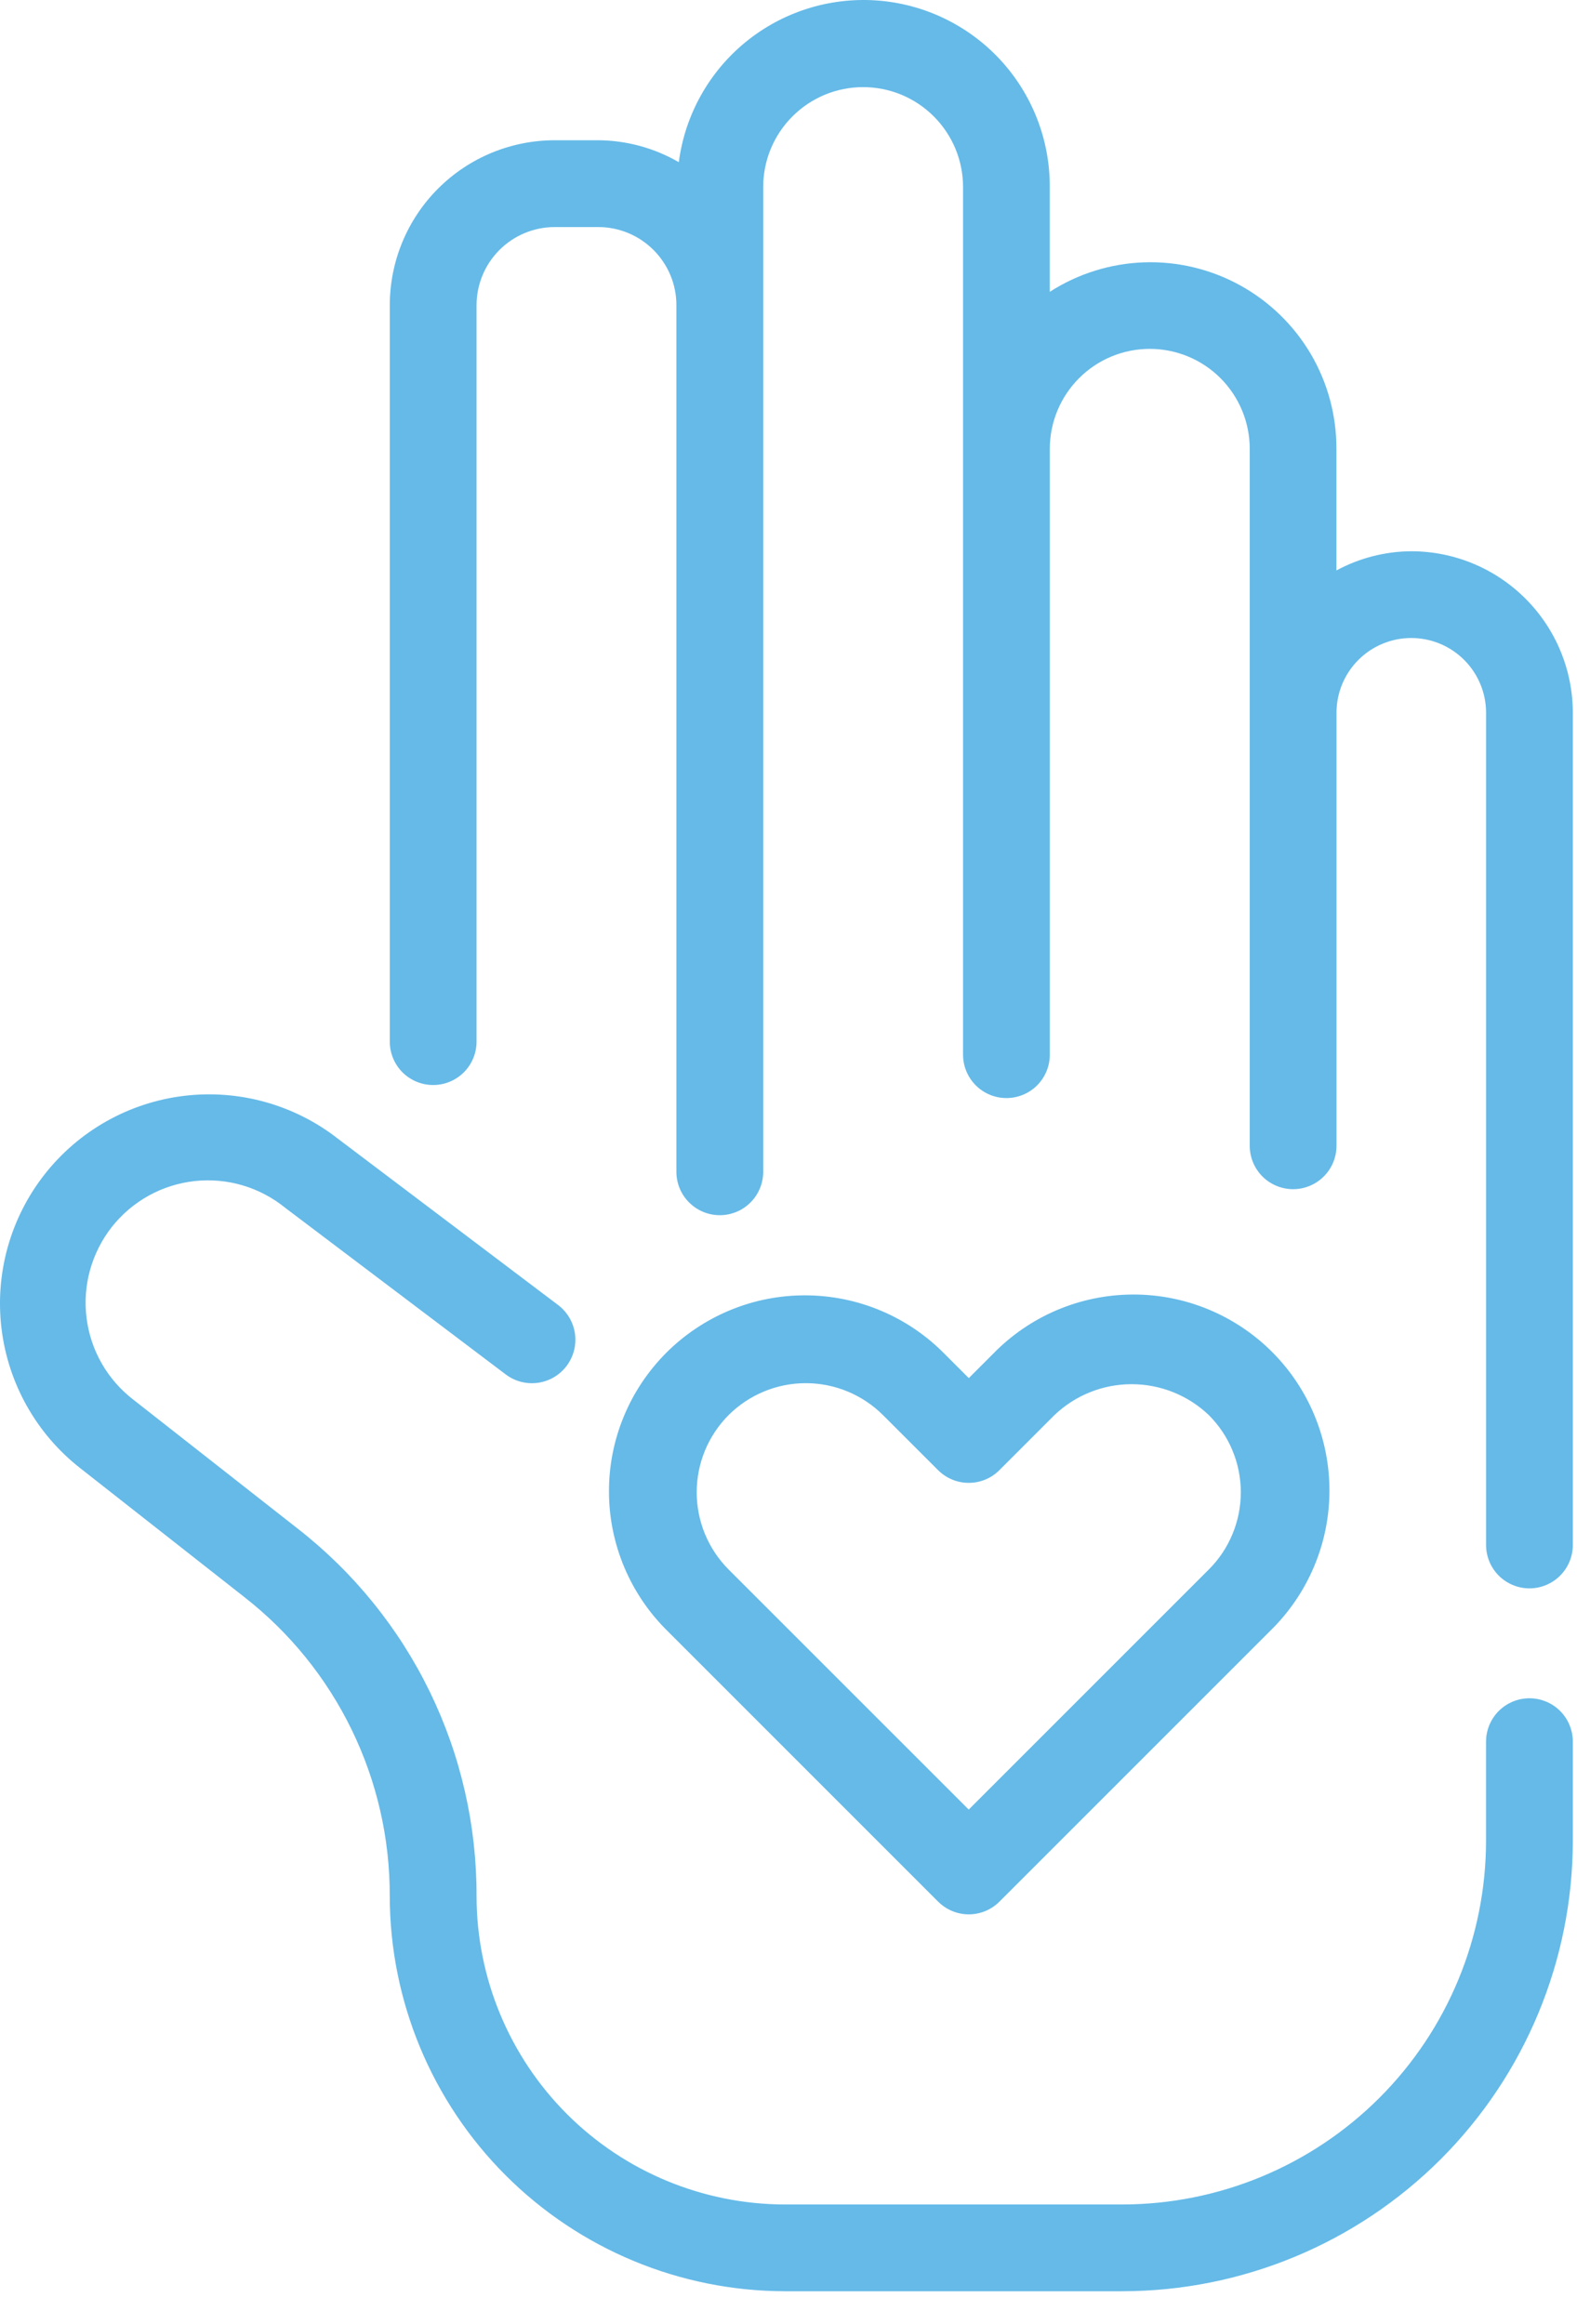
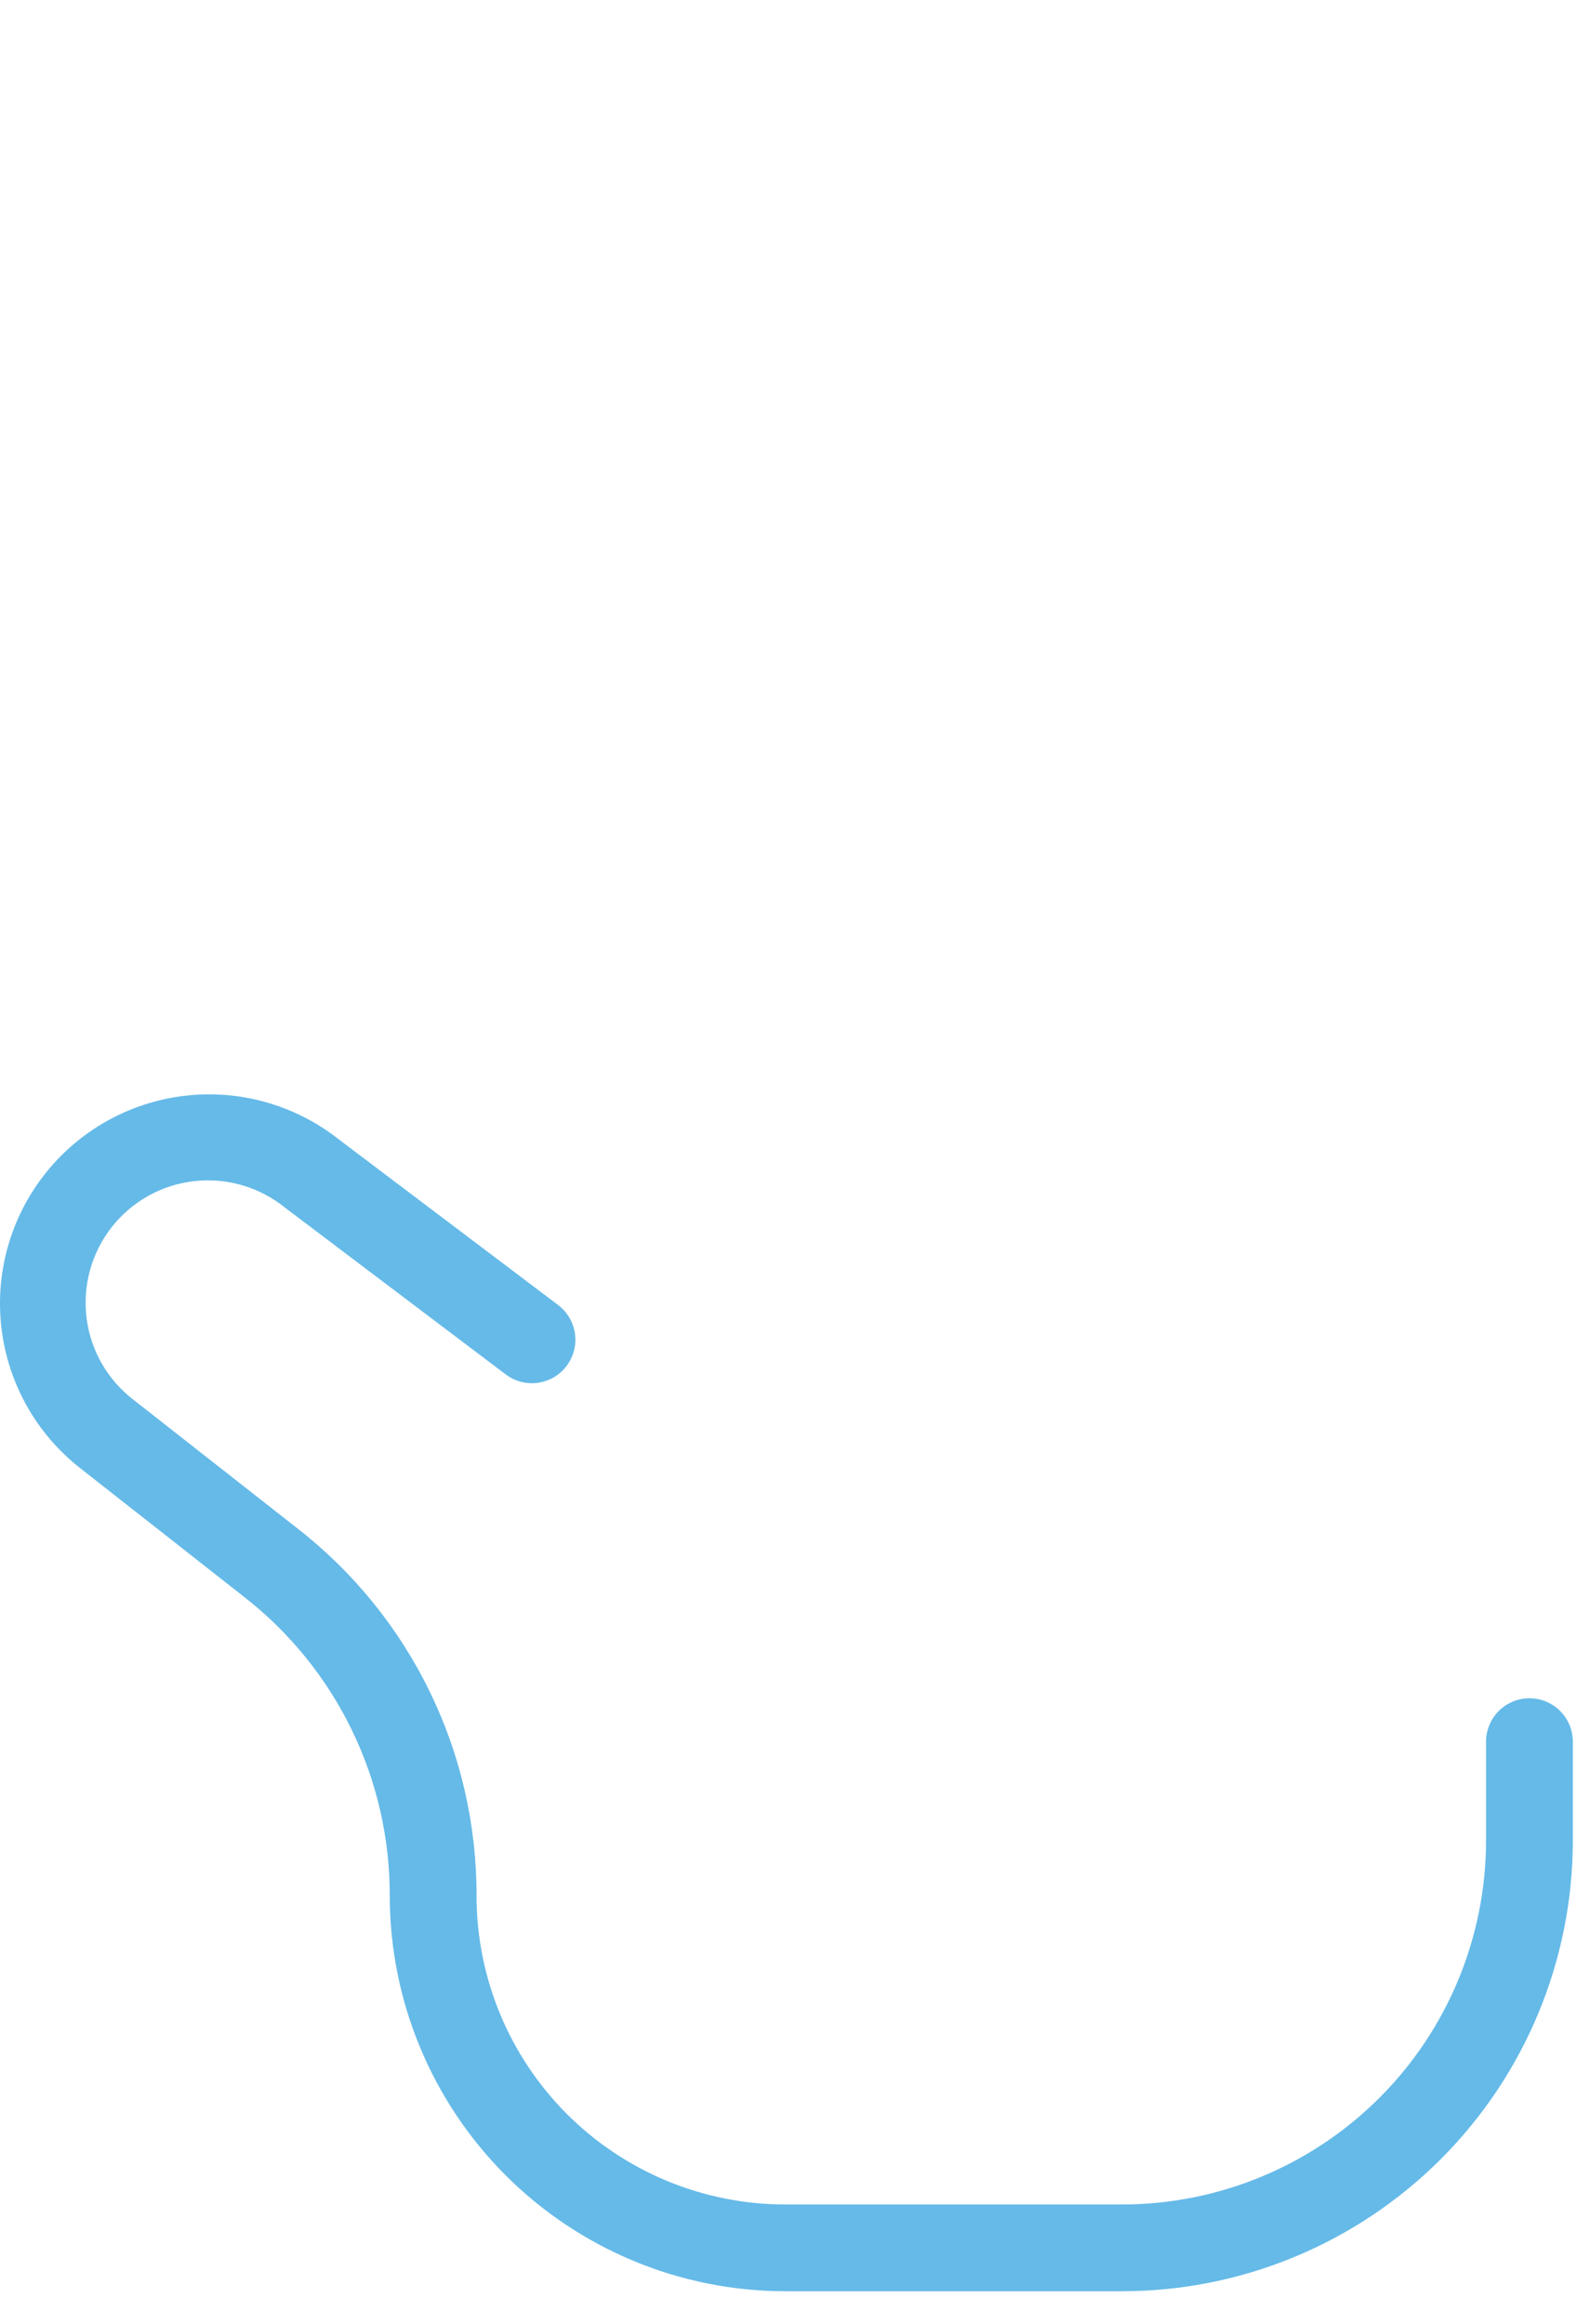
<svg xmlns="http://www.w3.org/2000/svg" width="39" height="57" viewBox="0 0 39 57" fill="none">
-   <path d="M34.614 13.521C33.974 13.525 33.344 13.687 32.78 13.992V11.012C32.783 10.191 32.565 9.384 32.148 8.677C31.73 7.97 31.13 7.389 30.41 6.994C29.691 6.6 28.878 6.406 28.057 6.435C27.237 6.464 26.439 6.714 25.749 7.158V4.588C25.754 3.426 25.316 2.306 24.524 1.455C23.732 0.605 22.645 0.088 21.486 0.01C20.326 -0.067 19.181 0.3 18.282 1.037C17.384 1.774 16.8 2.826 16.65 3.978C16.049 3.63 15.367 3.444 14.672 3.44H13.605C12.532 3.441 11.504 3.867 10.746 4.625C9.988 5.383 9.562 6.411 9.561 7.484V25.549C9.561 25.831 9.673 26.102 9.872 26.302C10.072 26.501 10.342 26.613 10.625 26.613C10.907 26.613 11.178 26.501 11.377 26.302C11.577 26.102 11.689 25.831 11.689 25.549V7.484C11.69 6.977 11.892 6.49 12.251 6.131C12.61 5.772 13.097 5.57 13.605 5.569H14.676C15.184 5.57 15.67 5.772 16.029 6.131C16.389 6.49 16.591 6.977 16.591 7.484V28.742C16.591 29.024 16.703 29.295 16.903 29.494C17.103 29.694 17.373 29.806 17.655 29.806C17.938 29.806 18.209 29.694 18.408 29.494C18.608 29.295 18.72 29.024 18.72 28.742V4.588C18.72 4.266 18.783 3.947 18.906 3.65C19.029 3.353 19.21 3.082 19.438 2.855C19.665 2.627 19.936 2.447 20.233 2.323C20.53 2.2 20.849 2.137 21.171 2.137C21.493 2.137 21.811 2.2 22.109 2.323C22.406 2.447 22.677 2.627 22.904 2.855C23.132 3.082 23.312 3.353 23.436 3.65C23.559 3.947 23.622 4.266 23.622 4.588V25.868C23.622 26.151 23.734 26.421 23.934 26.621C24.133 26.821 24.404 26.933 24.686 26.933C24.968 26.933 25.239 26.821 25.439 26.621C25.638 26.421 25.75 26.151 25.75 25.868V11.008C25.75 10.358 26.009 9.735 26.469 9.275C26.928 8.815 27.552 8.557 28.202 8.557C28.852 8.557 29.476 8.815 29.936 9.275C30.395 9.735 30.654 10.358 30.654 11.008V28.103C30.654 28.386 30.766 28.656 30.965 28.856C31.165 29.055 31.436 29.168 31.718 29.168C32 29.168 32.271 29.055 32.47 28.856C32.67 28.656 32.782 28.386 32.782 28.103V17.483C32.782 16.997 32.975 16.53 33.319 16.186C33.663 15.842 34.13 15.649 34.616 15.649C35.103 15.649 35.569 15.842 35.913 16.186C36.258 16.53 36.451 16.997 36.451 17.483V37.894C36.451 38.176 36.563 38.447 36.762 38.647C36.962 38.846 37.233 38.959 37.515 38.959C37.797 38.959 38.068 38.846 38.267 38.647C38.467 38.447 38.579 38.176 38.579 37.894V17.483C38.578 16.432 38.16 15.425 37.416 14.682C36.673 13.939 35.665 13.521 34.614 13.521Z" fill="#65BAE8" />
  <path d="M37.515 41.655C37.232 41.655 36.962 41.767 36.762 41.966C36.563 42.166 36.45 42.437 36.45 42.719V45.15C36.448 47.514 35.508 49.782 33.836 51.454C32.163 53.127 29.896 54.068 27.531 54.071H19.252C17.247 54.068 15.324 53.271 13.906 51.853C12.489 50.435 11.691 48.513 11.689 46.508C11.694 44.771 11.302 43.056 10.542 41.494C9.782 39.932 8.675 38.565 7.305 37.496L3.276 34.335C2.96 34.093 2.696 33.791 2.497 33.446C2.299 33.101 2.172 32.72 2.123 32.325C2.073 31.93 2.103 31.529 2.21 31.146C2.317 30.763 2.499 30.404 2.745 30.092C2.992 29.78 3.298 29.52 3.646 29.327C3.994 29.134 4.377 29.013 4.773 28.969C5.168 28.926 5.569 28.961 5.95 29.074C6.332 29.187 6.687 29.374 6.996 29.625L12.405 33.712C12.517 33.796 12.644 33.858 12.779 33.893C12.915 33.928 13.056 33.936 13.195 33.917C13.334 33.897 13.467 33.851 13.588 33.78C13.708 33.709 13.814 33.614 13.898 33.503C13.982 33.391 14.044 33.264 14.079 33.128C14.114 32.992 14.122 32.851 14.103 32.713C14.083 32.574 14.037 32.441 13.966 32.32C13.895 32.199 13.8 32.094 13.689 32.009L8.295 27.935C7.225 27.096 5.865 26.716 4.514 26.879C3.164 27.042 1.933 27.735 1.094 28.805C0.254 29.875 -0.126 31.235 0.037 32.586C0.2 33.937 0.893 35.167 1.963 36.007L5.991 39.171C7.106 40.041 8.008 41.154 8.626 42.426C9.245 43.698 9.564 45.094 9.56 46.508C9.564 49.077 10.587 51.54 12.403 53.356C14.22 55.173 16.683 56.195 19.252 56.199H27.531C30.461 56.196 33.269 55.03 35.34 52.959C37.411 50.887 38.576 48.079 38.579 45.15V42.719C38.579 42.437 38.467 42.166 38.267 41.966C38.068 41.767 37.797 41.655 37.515 41.655Z" fill="#65BAE8" />
-   <path d="M23.761 46.955C23.901 46.955 24.04 46.927 24.169 46.874C24.298 46.82 24.415 46.742 24.514 46.643L31.155 40.002C31.611 39.558 31.974 39.028 32.224 38.442C32.474 37.857 32.605 37.227 32.609 36.591C32.613 35.954 32.491 35.323 32.249 34.734C32.008 34.145 31.652 33.61 31.202 33.16C30.752 32.709 30.216 32.353 29.627 32.111C29.038 31.87 28.407 31.747 27.771 31.752C27.134 31.756 26.505 31.887 25.919 32.136C25.333 32.386 24.803 32.749 24.359 33.206L23.763 33.802L23.167 33.206C22.722 32.754 22.192 32.394 21.607 32.148C21.023 31.902 20.395 31.774 19.761 31.772C19.127 31.769 18.498 31.892 17.912 32.134C17.326 32.376 16.793 32.731 16.344 33.179C15.896 33.628 15.54 34.161 15.299 34.747C15.057 35.334 14.934 35.962 14.937 36.596C14.939 37.23 15.067 37.858 15.313 38.443C15.559 39.027 15.918 39.557 16.37 40.002L23.011 46.643C23.21 46.842 23.48 46.954 23.761 46.955ZM17.871 34.709C18.374 34.208 19.055 33.926 19.765 33.926C20.475 33.926 21.156 34.208 21.658 34.709L23.009 36.059C23.108 36.158 23.225 36.237 23.354 36.29C23.483 36.344 23.622 36.371 23.761 36.371C23.901 36.371 24.04 36.344 24.169 36.29C24.298 36.237 24.415 36.158 24.514 36.059L25.864 34.709C26.374 34.222 27.052 33.951 27.757 33.951C28.462 33.951 29.14 34.222 29.65 34.709C29.899 34.958 30.097 35.253 30.231 35.578C30.366 35.903 30.435 36.251 30.435 36.603C30.435 36.954 30.366 37.303 30.231 37.627C30.097 37.952 29.899 38.248 29.65 38.496L23.761 44.385L17.871 38.496C17.37 37.993 17.089 37.312 17.089 36.603C17.089 35.893 17.37 35.212 17.871 34.709Z" fill="#65BAE8" />
</svg>